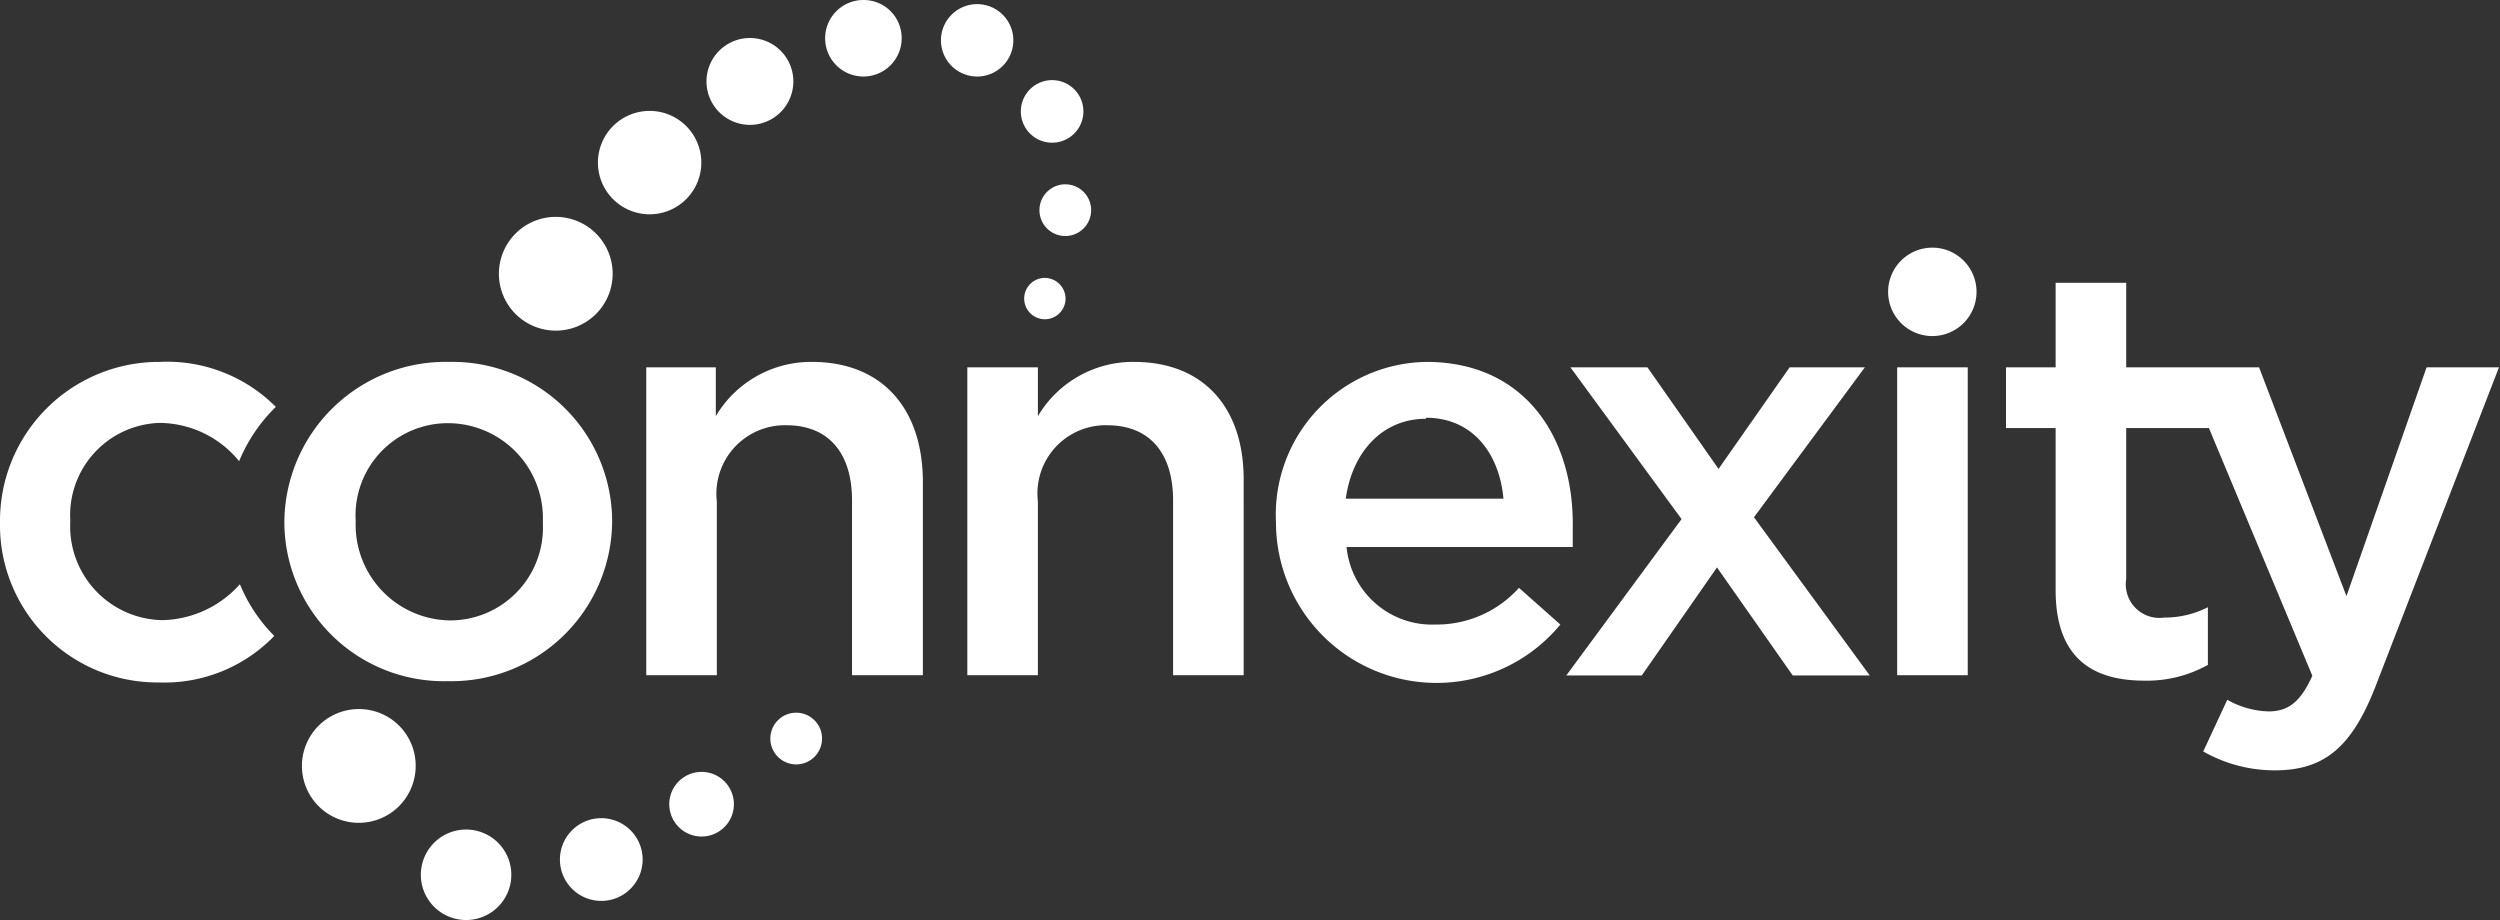
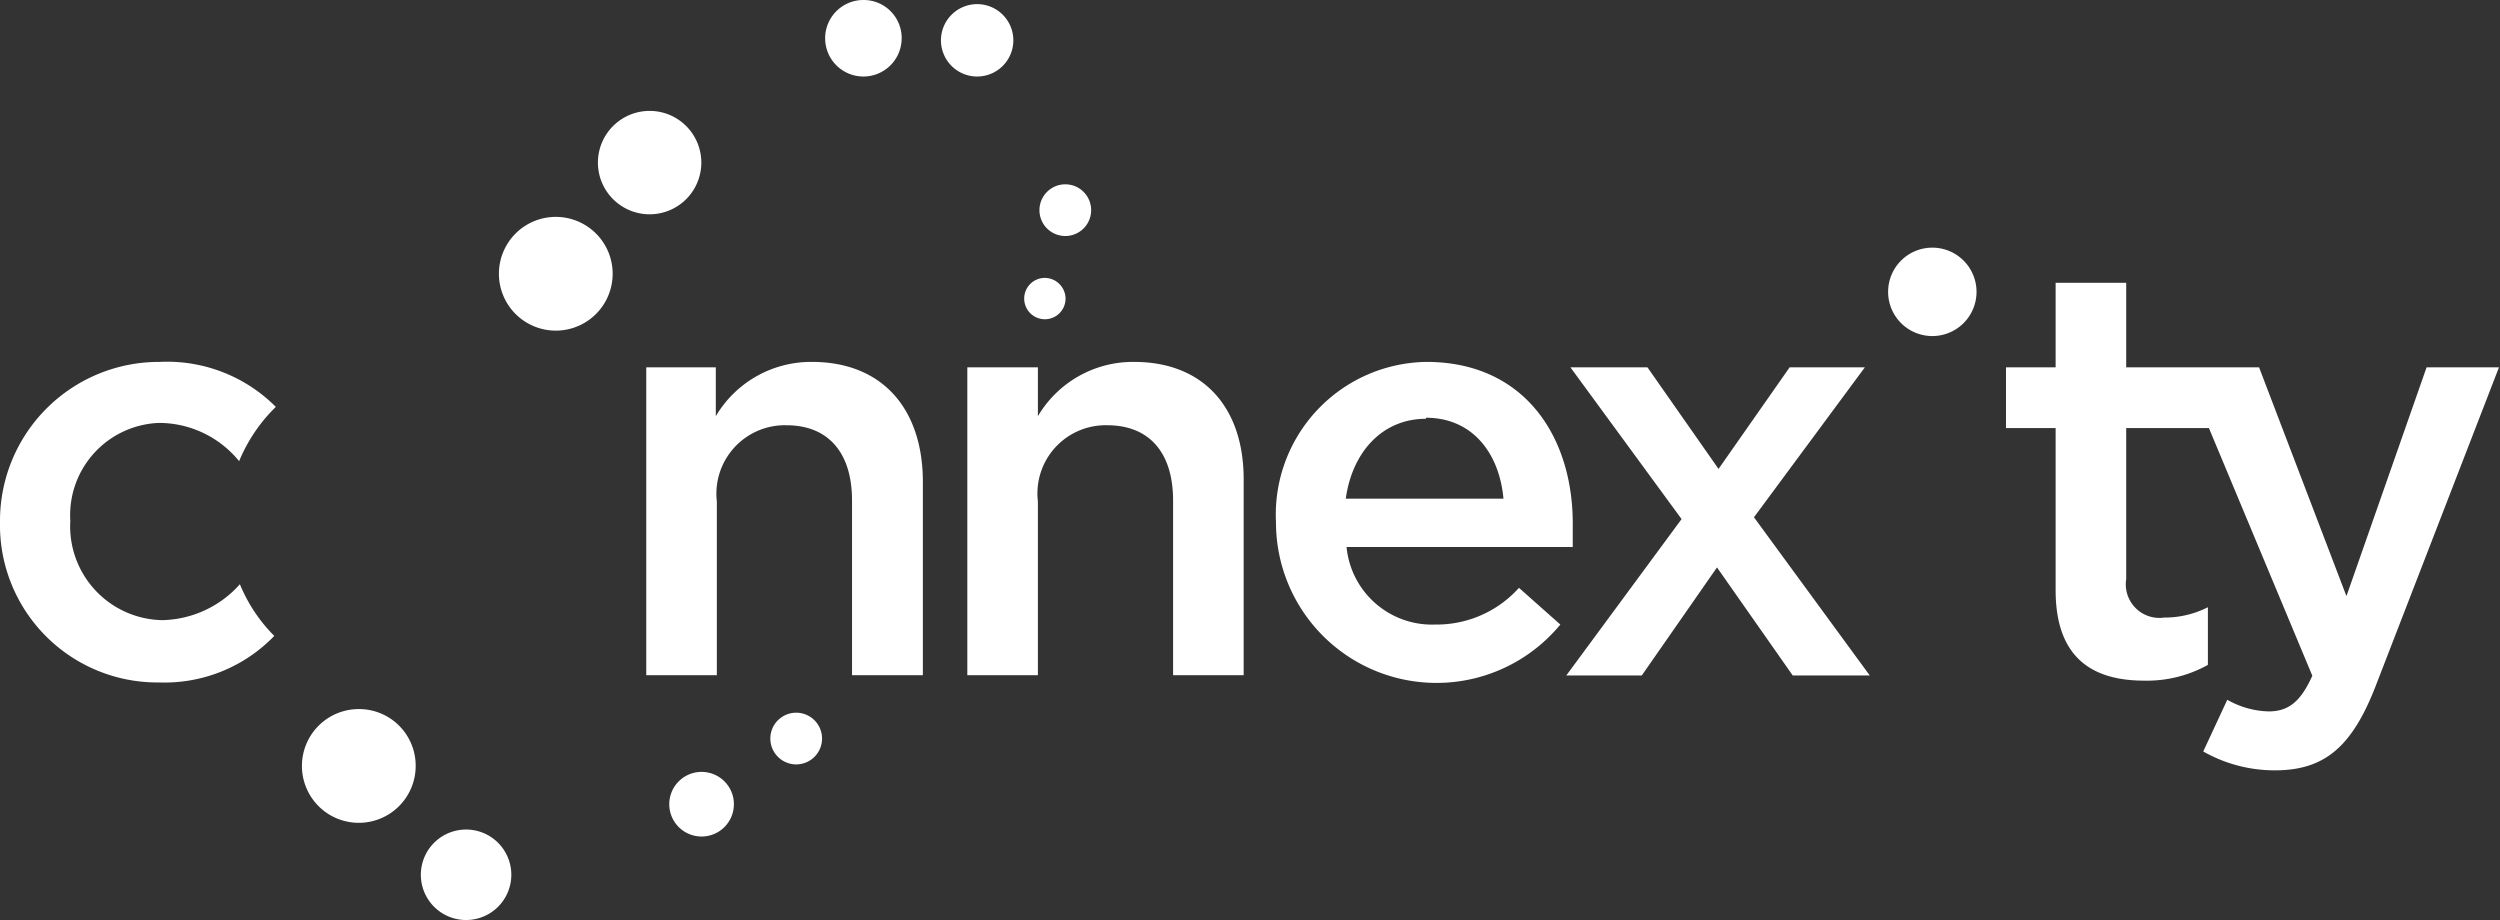
<svg xmlns="http://www.w3.org/2000/svg" viewBox="0 0 96.71 35.59">
  <rect x="0" y="0" width="96.71" height="35.59" fill="#333333" stroke="none" />
  <defs>
    <style>.cls-1,.cls-2{fill:#fff;}.cls-1{fill-rule:evenodd;}</style>
  </defs>
  <title>connexity</title>
  <g id="Layer_2" data-name="Layer 2">
    <g id="Layer_1-2" data-name="Layer 1">
      <path class="cls-1" d="M16.08,29.63a2.2,2.2,0,1,1-2.2-2.2A2.19,2.19,0,0,1,16.08,29.63Z" />
      <path class="cls-1" d="M19.78,33.84A1.75,1.75,0,1,1,18,32.09,1.75,1.75,0,0,1,19.78,33.84Z" />
-       <path class="cls-1" d="M24.86,33.25a1.6,1.6,0,1,1-1.6-1.6A1.6,1.6,0,0,1,24.86,33.25Z" />
      <path class="cls-1" d="M28.39,31.12a1.25,1.25,0,1,1-1.26-1.26A1.25,1.25,0,0,1,28.39,31.12Z" />
      <path class="cls-1" d="M31.8,28.57a1,1,0,0,1-1,1,1,1,0,1,1,1-1Z" />
      <path class="cls-1" d="M41.22,11.55a.8.8,0,1,1-.81-.8A.81.81,0,0,1,41.22,11.55Z" />
      <path class="cls-1" d="M42.21,8.13a1,1,0,1,1-1-1A1,1,0,0,1,42.21,8.13Z" />
-       <path class="cls-1" d="M41.91,4.31A1.21,1.21,0,1,1,40.7,3.1,1.21,1.21,0,0,1,41.91,4.31Z" />
      <path class="cls-1" d="M39.2,1.57A1.4,1.4,0,1,1,37.8.16,1.4,1.4,0,0,1,39.2,1.57Z" />
      <path class="cls-1" d="M34.88,1.49A1.48,1.48,0,1,1,33.4,0,1.47,1.47,0,0,1,34.88,1.49Z" />
-       <path class="cls-1" d="M30.69,3.16A1.68,1.68,0,1,1,29,1.47,1.68,1.68,0,0,1,30.69,3.16Z" />
      <path class="cls-1" d="M27.13,6.29a2,2,0,1,1-2-2A2,2,0,0,1,27.13,6.29Z" />
      <path class="cls-1" d="M23.7,10.6a2.2,2.2,0,1,1-2.2-2.21A2.2,2.2,0,0,1,23.7,10.6Z" />
-       <path class="cls-2" d="M17.38,14h0A6.24,6.24,0,0,0,11,20.19v0a6.17,6.17,0,0,0,6.32,6.16h0a6.22,6.22,0,0,0,6.36-6.2v0A6.18,6.18,0,0,0,17.38,14ZM21,20.24A3.59,3.59,0,0,1,17.38,24h0a3.7,3.7,0,0,1-3.62-3.84v0a3.57,3.57,0,0,1,3.59-3.79h0A3.68,3.68,0,0,1,21,20.19Z" />
      <path class="cls-2" d="M31.41,14a4.28,4.28,0,0,0-3.72,2.1V14.21H25V26.12h2.73V19.4a2.65,2.65,0,0,1,2.69-2.95c1.62,0,2.54,1.06,2.54,2.91v6.76h2.74V18.54C35.66,15.77,34.1,14,31.41,14Z" />
      <path class="cls-2" d="M43.87,14a4.27,4.27,0,0,0-3.72,2.1V14.21H37.42V26.12h2.73V19.4a2.64,2.64,0,0,1,2.68-2.95c1.63,0,2.55,1.06,2.55,2.91v6.76h2.73V18.54C48.11,15.77,46.56,14,43.87,14Z" />
      <path class="cls-2" d="M55.52,24.16a3.32,3.32,0,0,1-3.43-3h8.75c0-.27,0-.52,0-.77C60.89,16.94,59,14,55.18,14a5.91,5.91,0,0,0-5.82,6.21v0a6.21,6.21,0,0,0,11,3.95l-1.6-1.42A4.28,4.28,0,0,1,55.52,24.16Zm-.36-8c1.8,0,2.84,1.37,3,3.13H52.06C52.31,17.48,53.48,16.2,55.16,16.2Z" />
      <path class="cls-2" d="M93.87,14.21l-3.1,8.85-3.38-8.85H82.25V10.94H79.52v3.27H77.6v2.35h1.92v6.27c0,2.62,1.42,3.5,3.43,3.5a4.84,4.84,0,0,0,2.46-.61V23.49a3.69,3.69,0,0,1-1.69.4,1.3,1.3,0,0,1-1.47-1.49V16.56h3.2v0l4,9.58c-.45,1-.92,1.38-1.69,1.38a3.39,3.39,0,0,1-1.6-.45l-.93,2A5.59,5.59,0,0,0,88,29.8c1.92,0,3-.9,3.93-3.34l4.74-12.25Z" />
-       <rect class="cls-2" x="73.39" y="14.21" width="2.73" height="11.91" />
      <path class="cls-2" d="M74.75,9.58a1.71,1.71,0,1,0,1.71,1.71A1.71,1.71,0,0,0,74.75,9.58Z" />
      <path class="cls-2" d="M6.16,16.36a4,4,0,0,1,3.09,1.48h0a6.29,6.29,0,0,1,1.42-2.1A5.93,5.93,0,0,0,6.18,14,6.15,6.15,0,0,0,0,20.19v0A6.09,6.09,0,0,0,6.16,26.4a5.9,5.9,0,0,0,4.45-1.8,6.13,6.13,0,0,1-1.33-2,4.13,4.13,0,0,1-3,1.39,3.63,3.63,0,0,1-3.56-3.84v0A3.57,3.57,0,0,1,6.16,16.36Z" />
      <polygon class="cls-2" points="72.14 14.21 69.23 14.21 66.48 18.14 63.73 14.21 60.75 14.21 65.05 20.08 60.59 26.13 63.51 26.13 66.42 21.95 69.35 26.13 72.33 26.13 67.85 20.01 72.14 14.21" />
    </g>
  </g>
</svg>